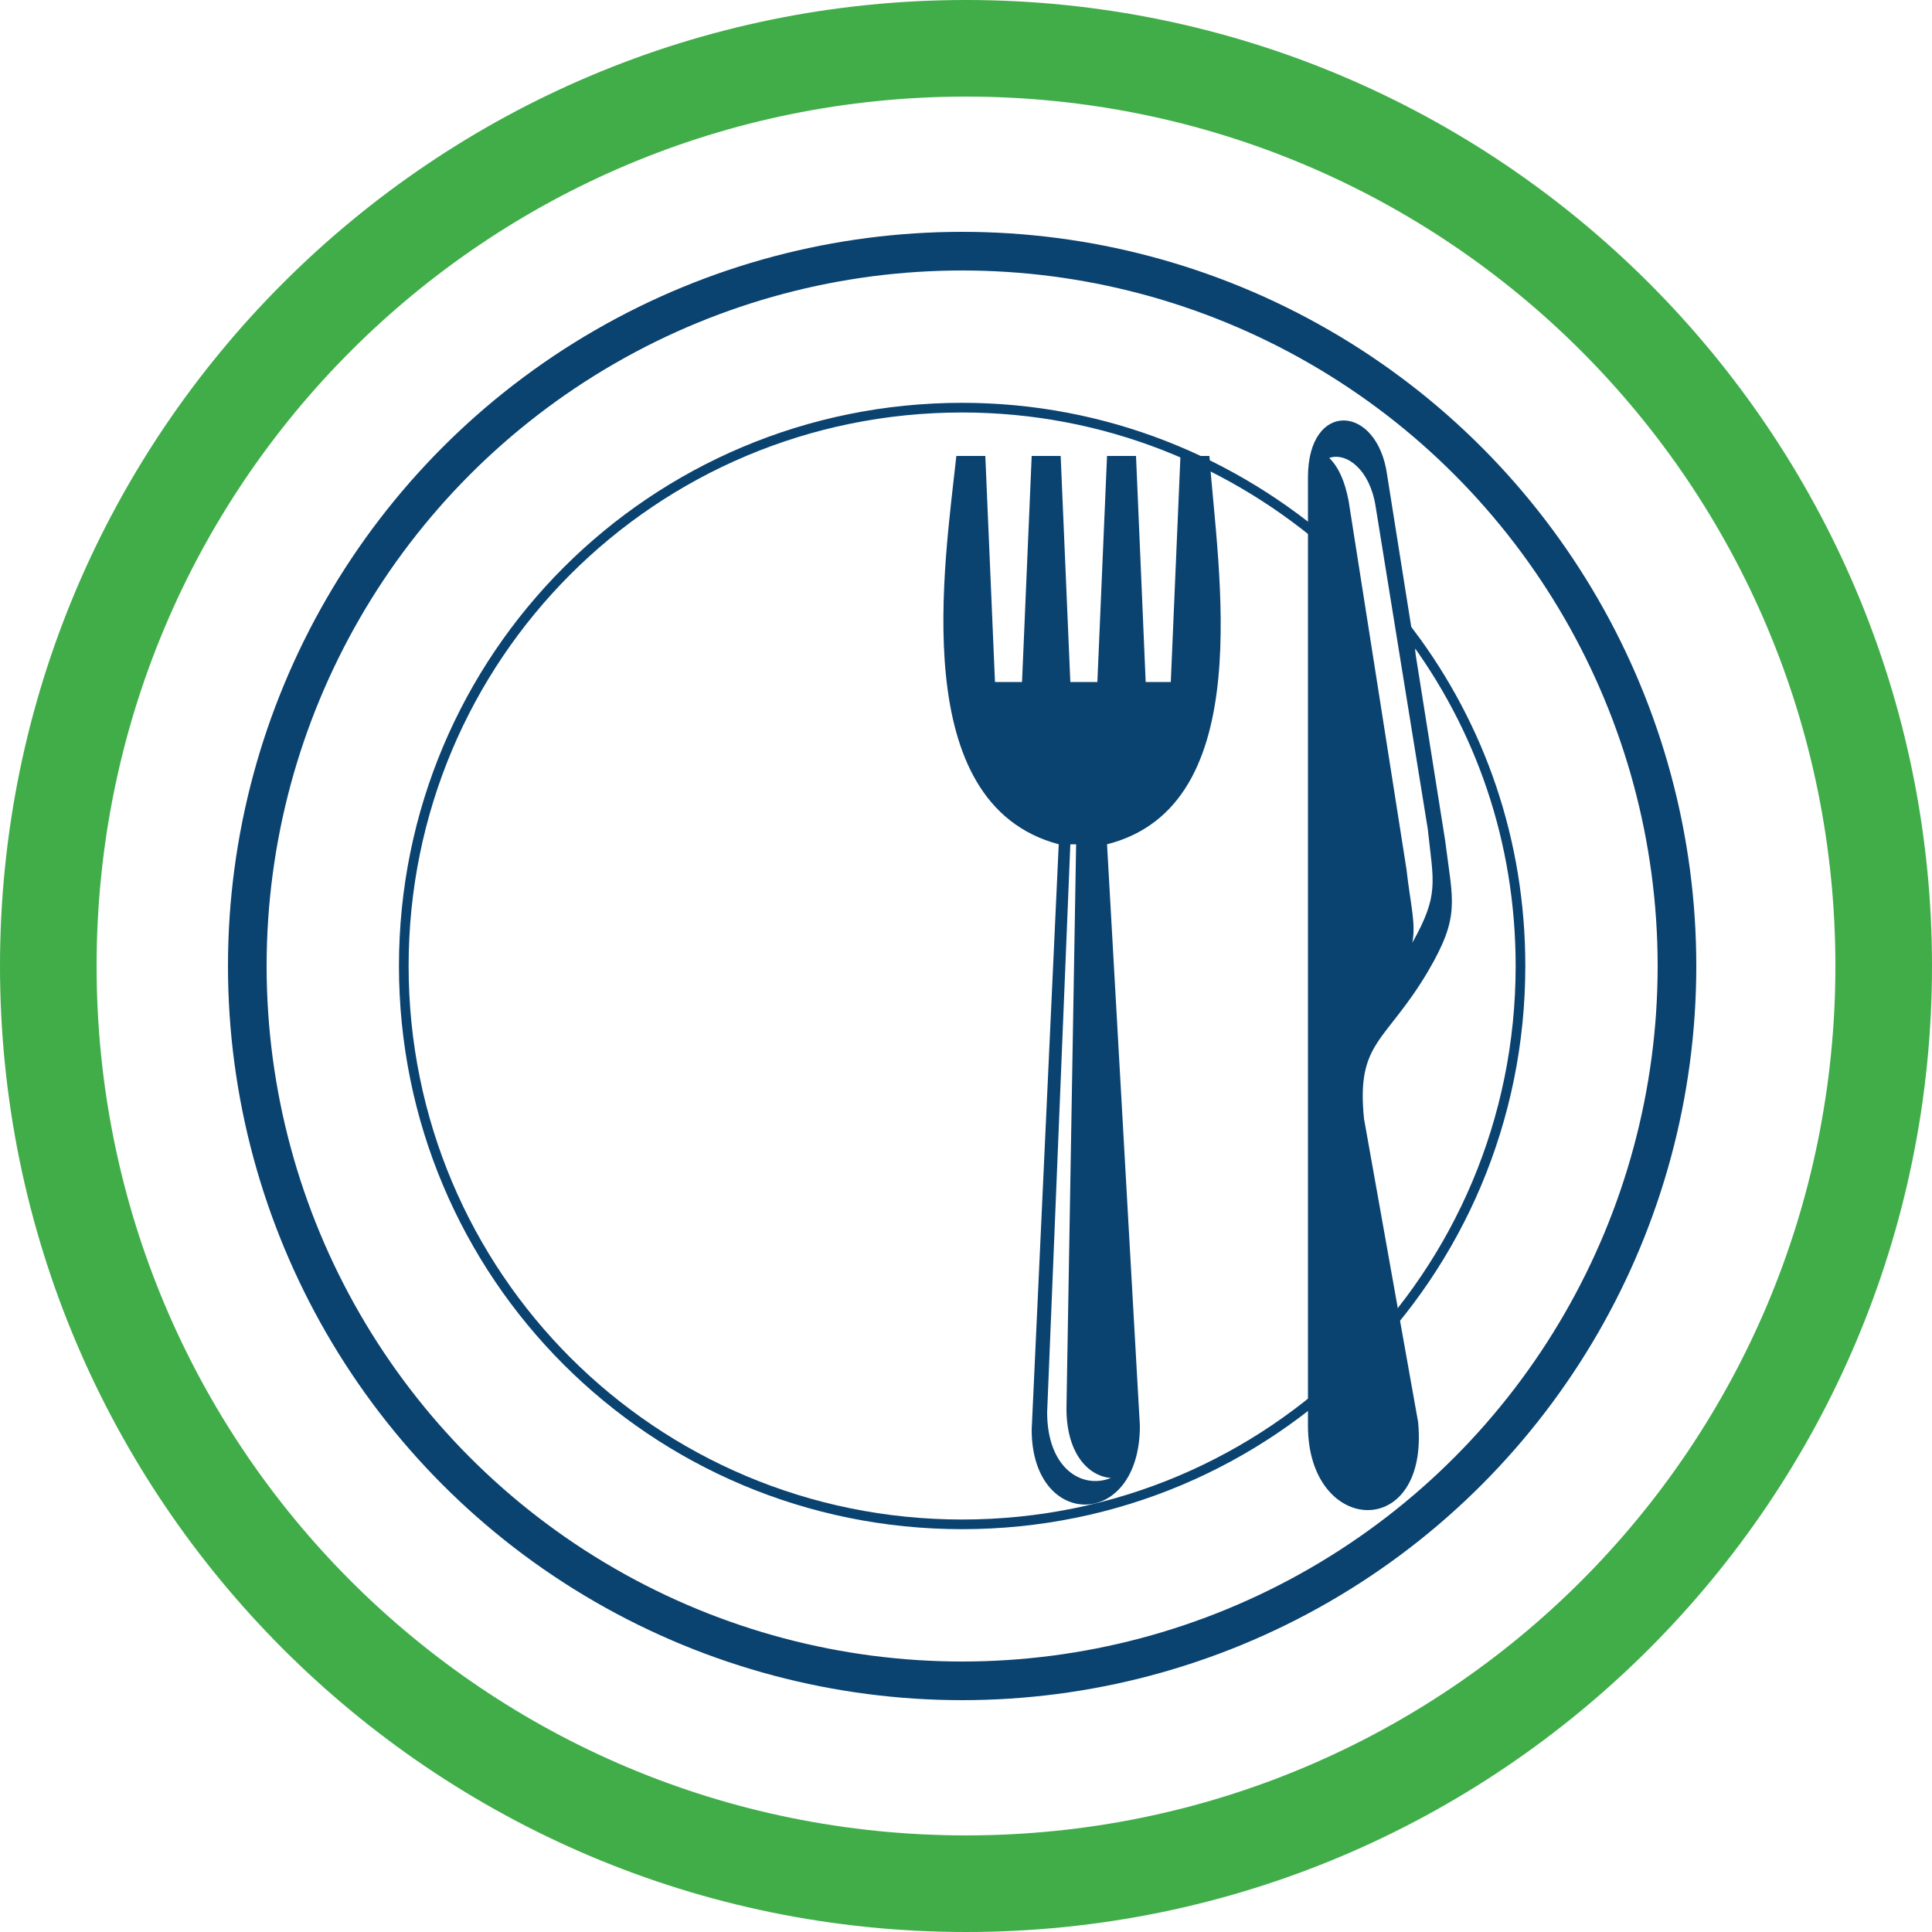
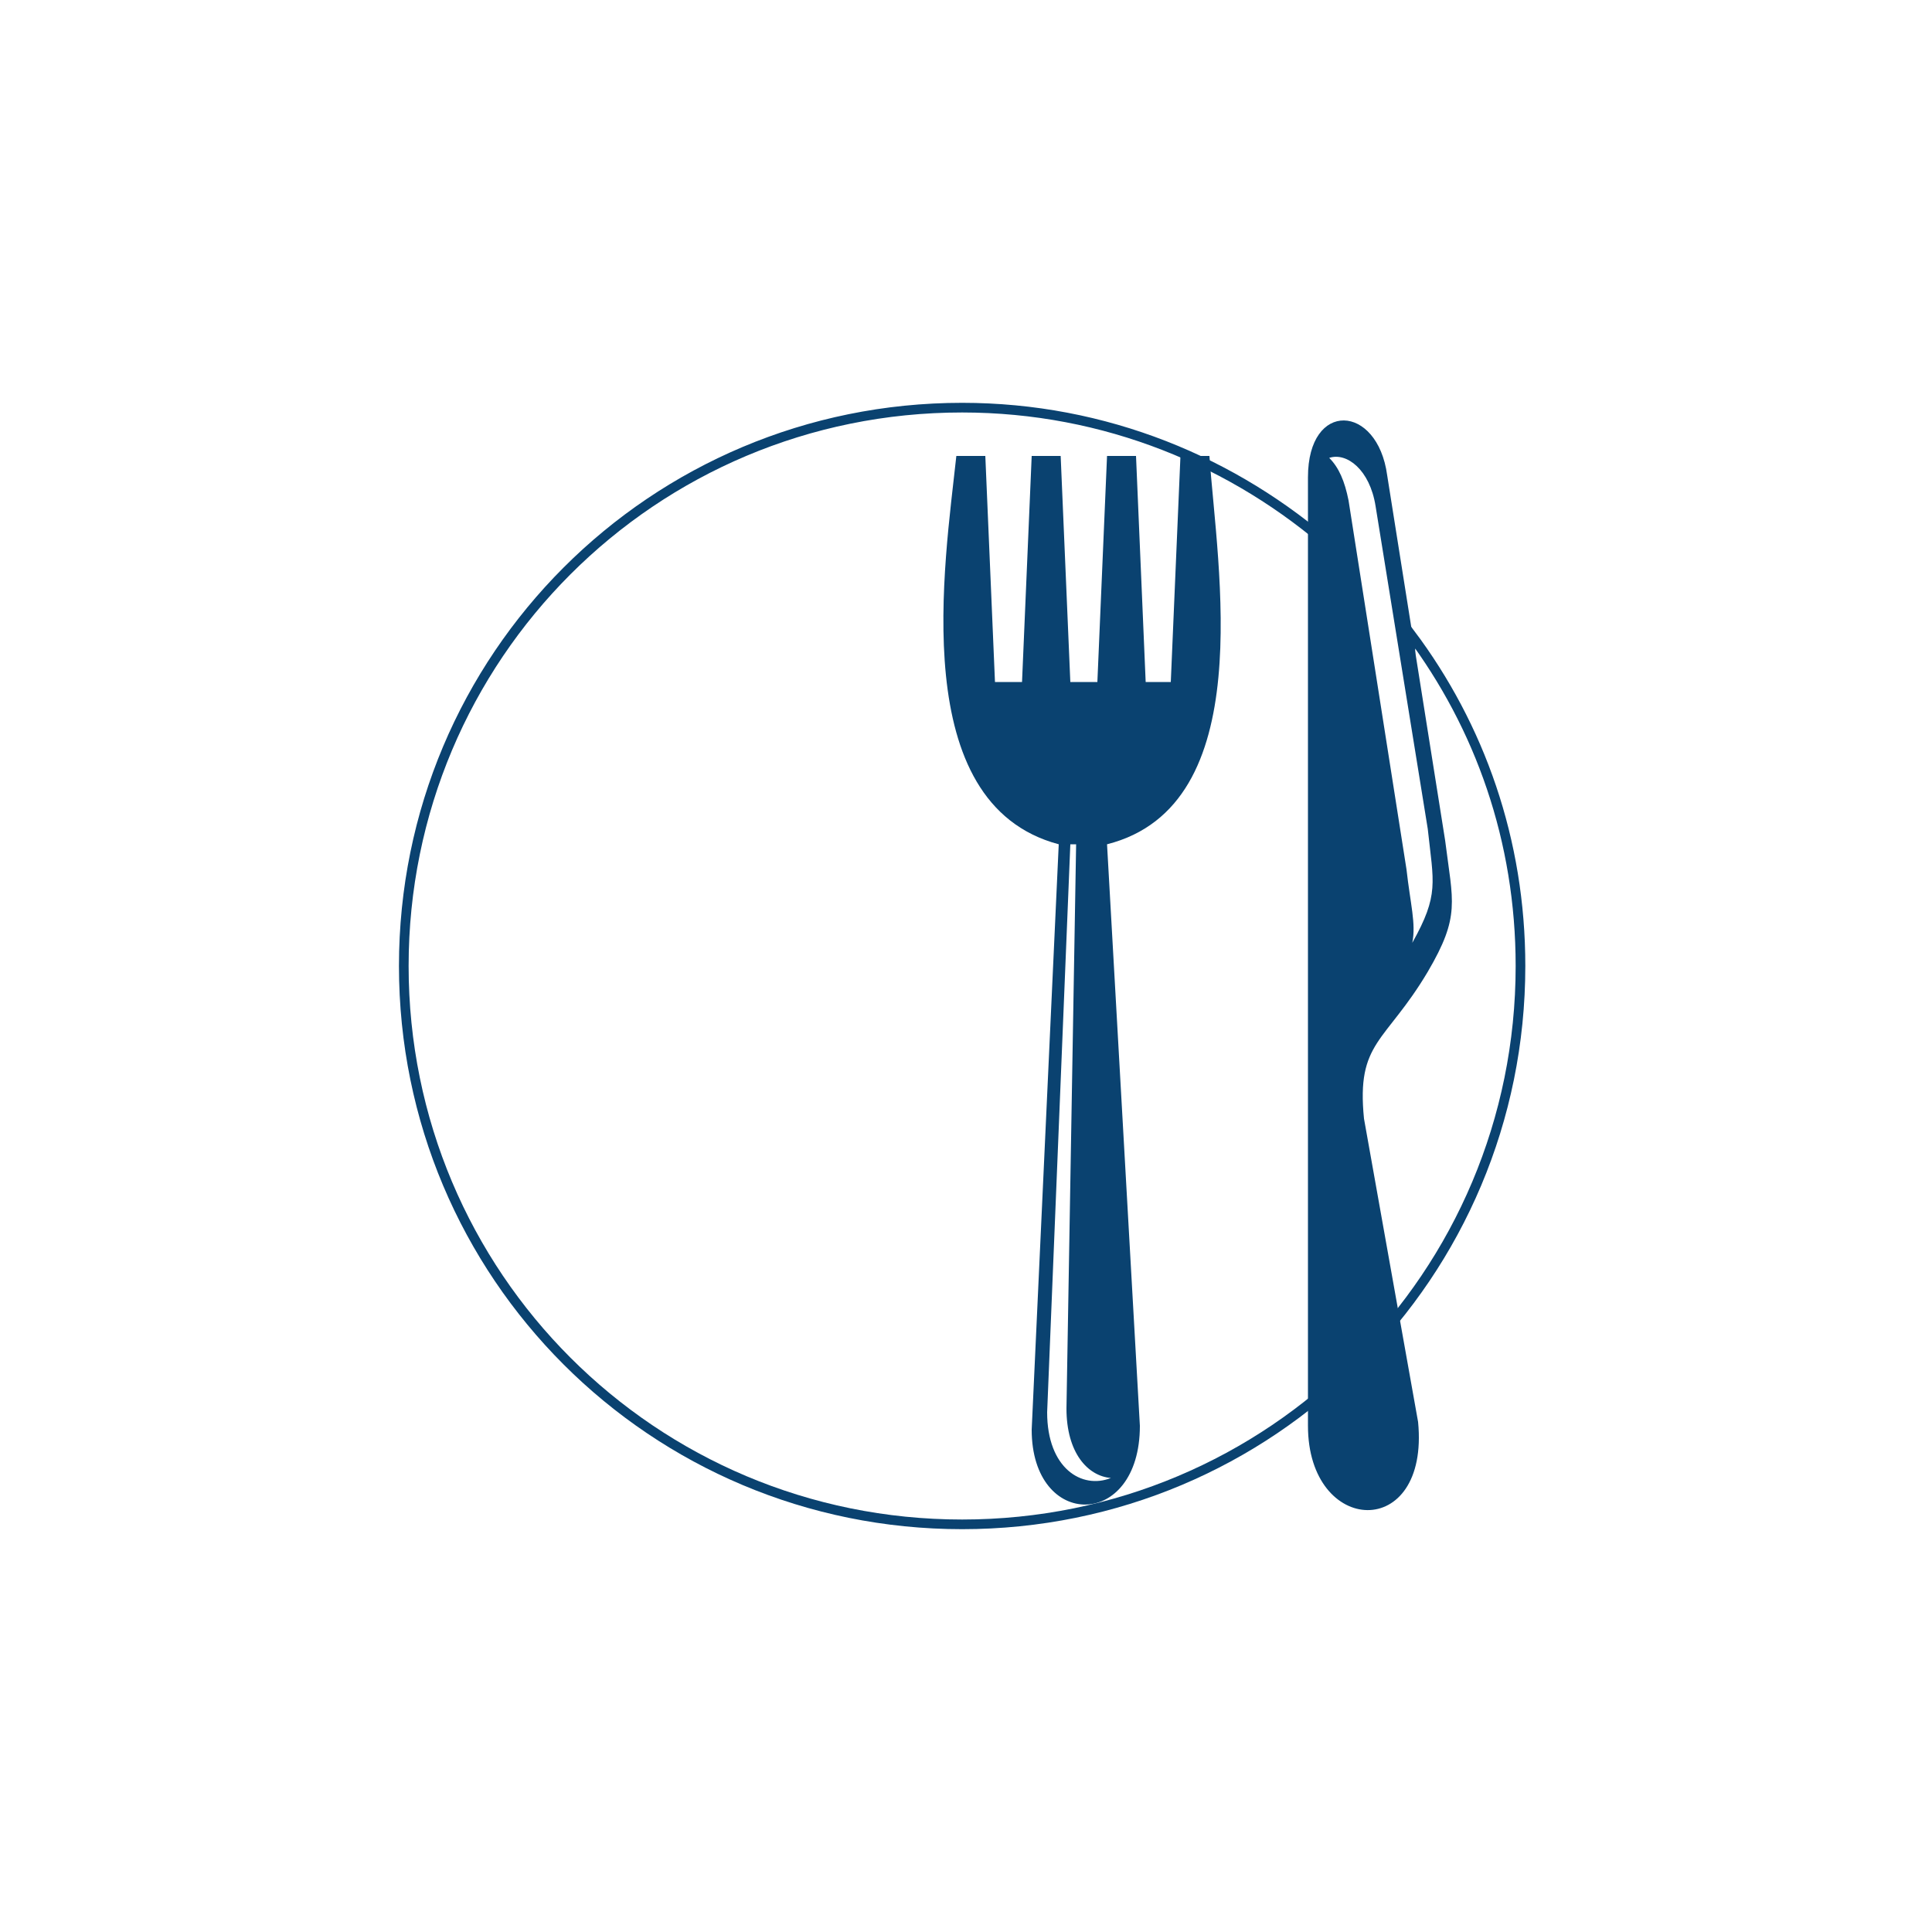
<svg xmlns="http://www.w3.org/2000/svg" xmlns:xlink="http://www.w3.org/1999/xlink" version="1.1" id="Layer_1" x="0px" y="0px" viewBox="0 0 100 100" style="enable-background:new 0 0 100 100;" xml:space="preserve">
  <style type="text/css">
	.st0{clip-path:url(#SVGID_00000172421696372665213320000012458352733073261733_);fill:#40AD49;}
	.st1{fill:none;}
	.st2{fill:#0A4270;}
	.st3{fill:none;stroke:#0A4270;stroke-width:2;stroke-miterlimit:10;}
	.st4{fill:none;stroke:#0A4270;stroke-width:0.5;stroke-miterlimit:10;}
</style>
  <g>
    <defs>
-       <rect id="SVGID_1_" width="100" height="100" />
-     </defs>
+       </defs>
    <clipPath id="SVGID_00000026861932322764114390000005284283567132842396_">
      <use xlink:href="#SVGID_1_" style="overflow:visible;" />
    </clipPath>
-     <path style="clip-path:url(#SVGID_00000026861932322764114390000005284283567132842396_);fill:#40AD49;" d="M95,50   c0,24.9-20.1,45-45,45S5,74.9,5,50S25.1,5,50,5S95,25.1,95,50 M100,50c0-27.6-22.4-50-50-50S0,22.4,0,50s22.4,50,50,50   S100,77.6,100,50" />
+     <path style="clip-path:url(#SVGID_00000026861932322764114390000005284283567132842396_);fill:#40AD49;" d="M95,50   c0,24.9-20.1,45-45,45S5,74.9,5,50S25.1,5,50,5S95,25.1,95,50 c0-27.6-22.4-50-50-50S0,22.4,0,50s22.4,50,50,50   S100,77.6,100,50" />
  </g>
  <g>
    <defs>
      <rect id="SVGID_00000096043014021650084790000009254104579226795425_" width="100" height="100" />
    </defs>
    <clipPath id="SVGID_00000095303440849573911940000014660261539608762005_">
      <use xlink:href="#SVGID_00000096043014021650084790000009254104579226795425_" style="overflow:visible;" />
    </clipPath>
  </g>
  <g>
    <defs>
      <rect id="SVGID_00000098198393303331960900000012525383252583309473_" width="100" height="100" />
    </defs>
    <clipPath id="SVGID_00000119828243408304448050000014610475737904644282_">
      <use xlink:href="#SVGID_00000098198393303331960900000012525383252583309473_" style="overflow:visible;" />
    </clipPath>
  </g>
-   <rect class="st1" width="100" height="100" />
  <path class="st2" d="M57.3,43.7c7.9-2,5.7-14.3,5.3-20.1h-1.5l-0.5,11.7h-1.3l-0.5-11.7h-1.5l-0.5,11.7h-1.4l-0.5-11.7h-1.5  l-0.5,11.7h-1.4L51,23.6h-1.5c-0.6,5.6-2.6,18,5.3,20.1l-1.4,30.3c0,5.2,5.6,5.2,5.6-0.2L57.3,43.7z M71.2,26.2  c-0.3-1.9-1.5-2.8-2.4-2.5c0.5,0.5,0.8,1.2,1,2.2l3,19.1c0.2,1.8,0.5,2.8,0.3,3.8c1.4-2.5,1.1-3.1,0.8-5.9L71.2,26.2z M57.5,76.5  c-1.5,0.6-3.3-0.5-3.3-3.4l1.2-29.4h0.3l-0.5,29.2C55.2,75.2,56.3,76.4,57.5,76.5 M71.8,24.6l3,18.9c0.4,3.2,0.8,3.9-0.9,6.8  c-2.2,3.7-3.7,3.6-3.3,7.6l2.8,15.7c0.6,6.2-5.7,5.9-5.7,0.2V24.7C67.7,20.7,71.3,20.9,71.8,24.6" />
-   <circle class="st3" cx="49.8" cy="50" r="37" />
  <path class="st4" d="M69,28.4c0,0.5,0,1.1,0,1.6C69,29.5,69,28.9,69,28.4c-5.1-4.5-11.8-7.3-19.2-7.3c-16,0-28.9,12.9-28.9,28.9  s12.9,28.9,28.9,28.9c16,0,28.9-12.9,28.9-28.9c0-6.5-2.1-12.4-5.7-17.2c0,0.4,0,0.8,0,1.2c0-0.4,0-0.8,0-1.2" />
</svg>